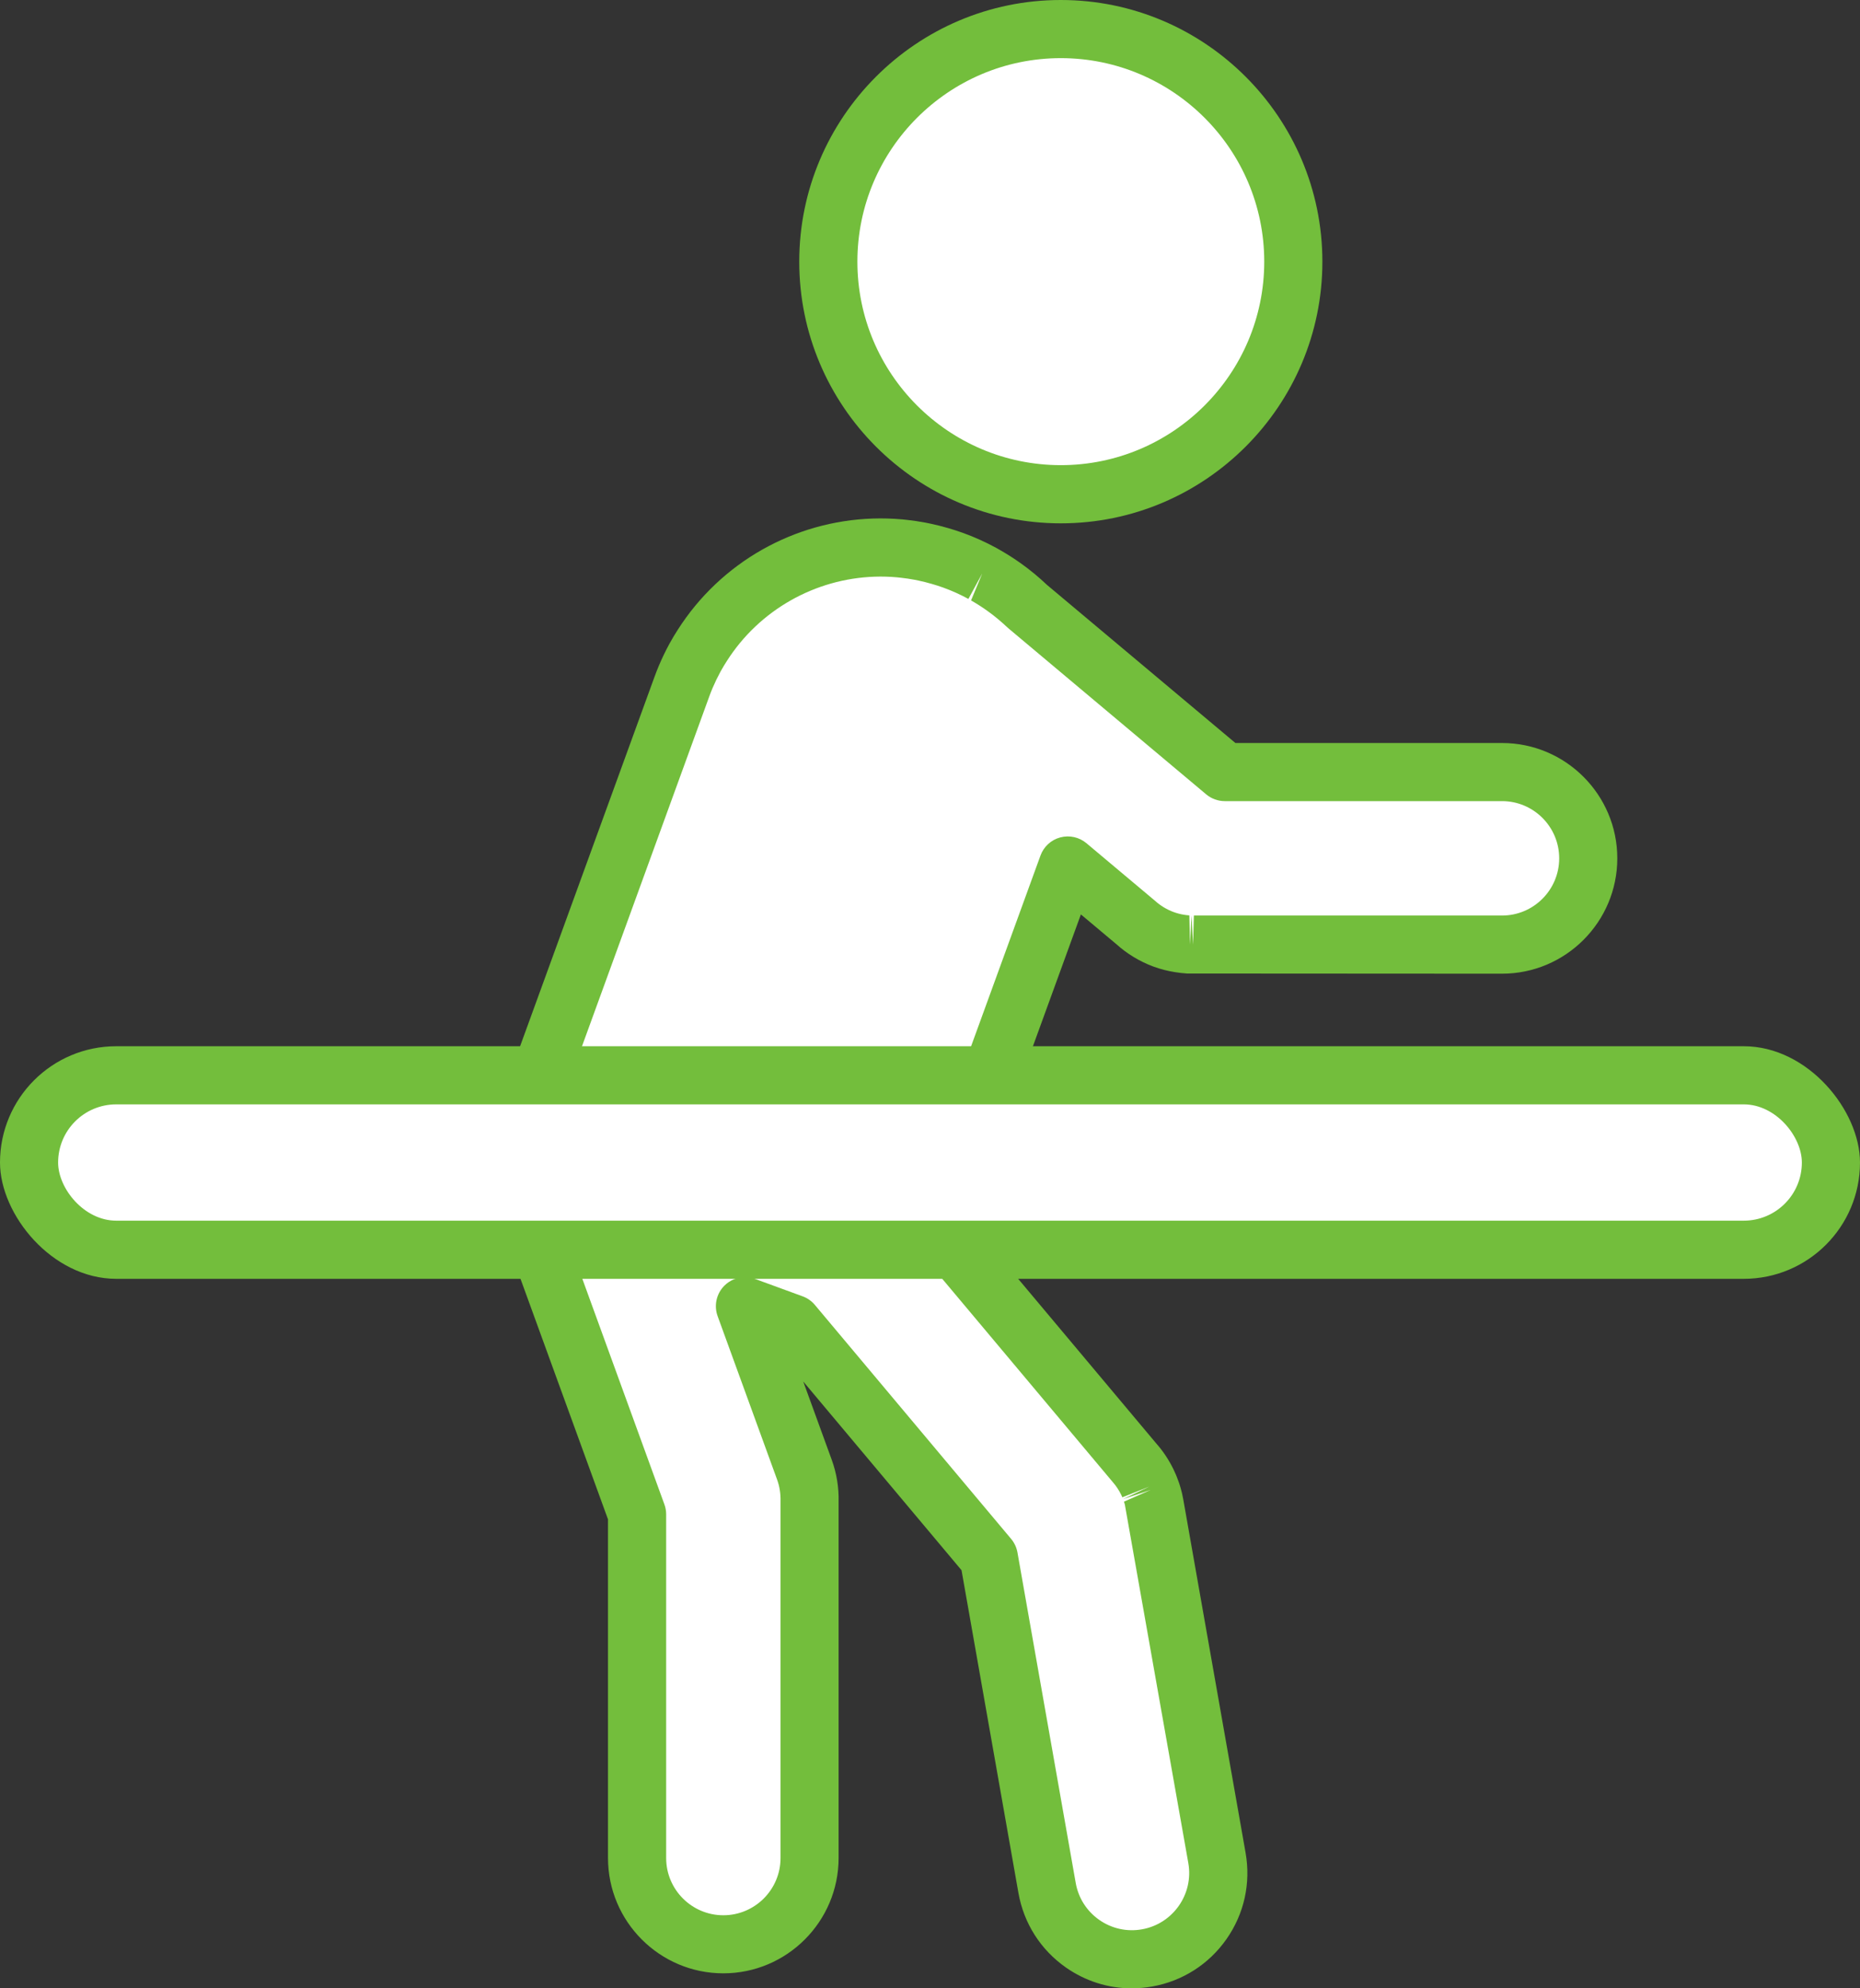
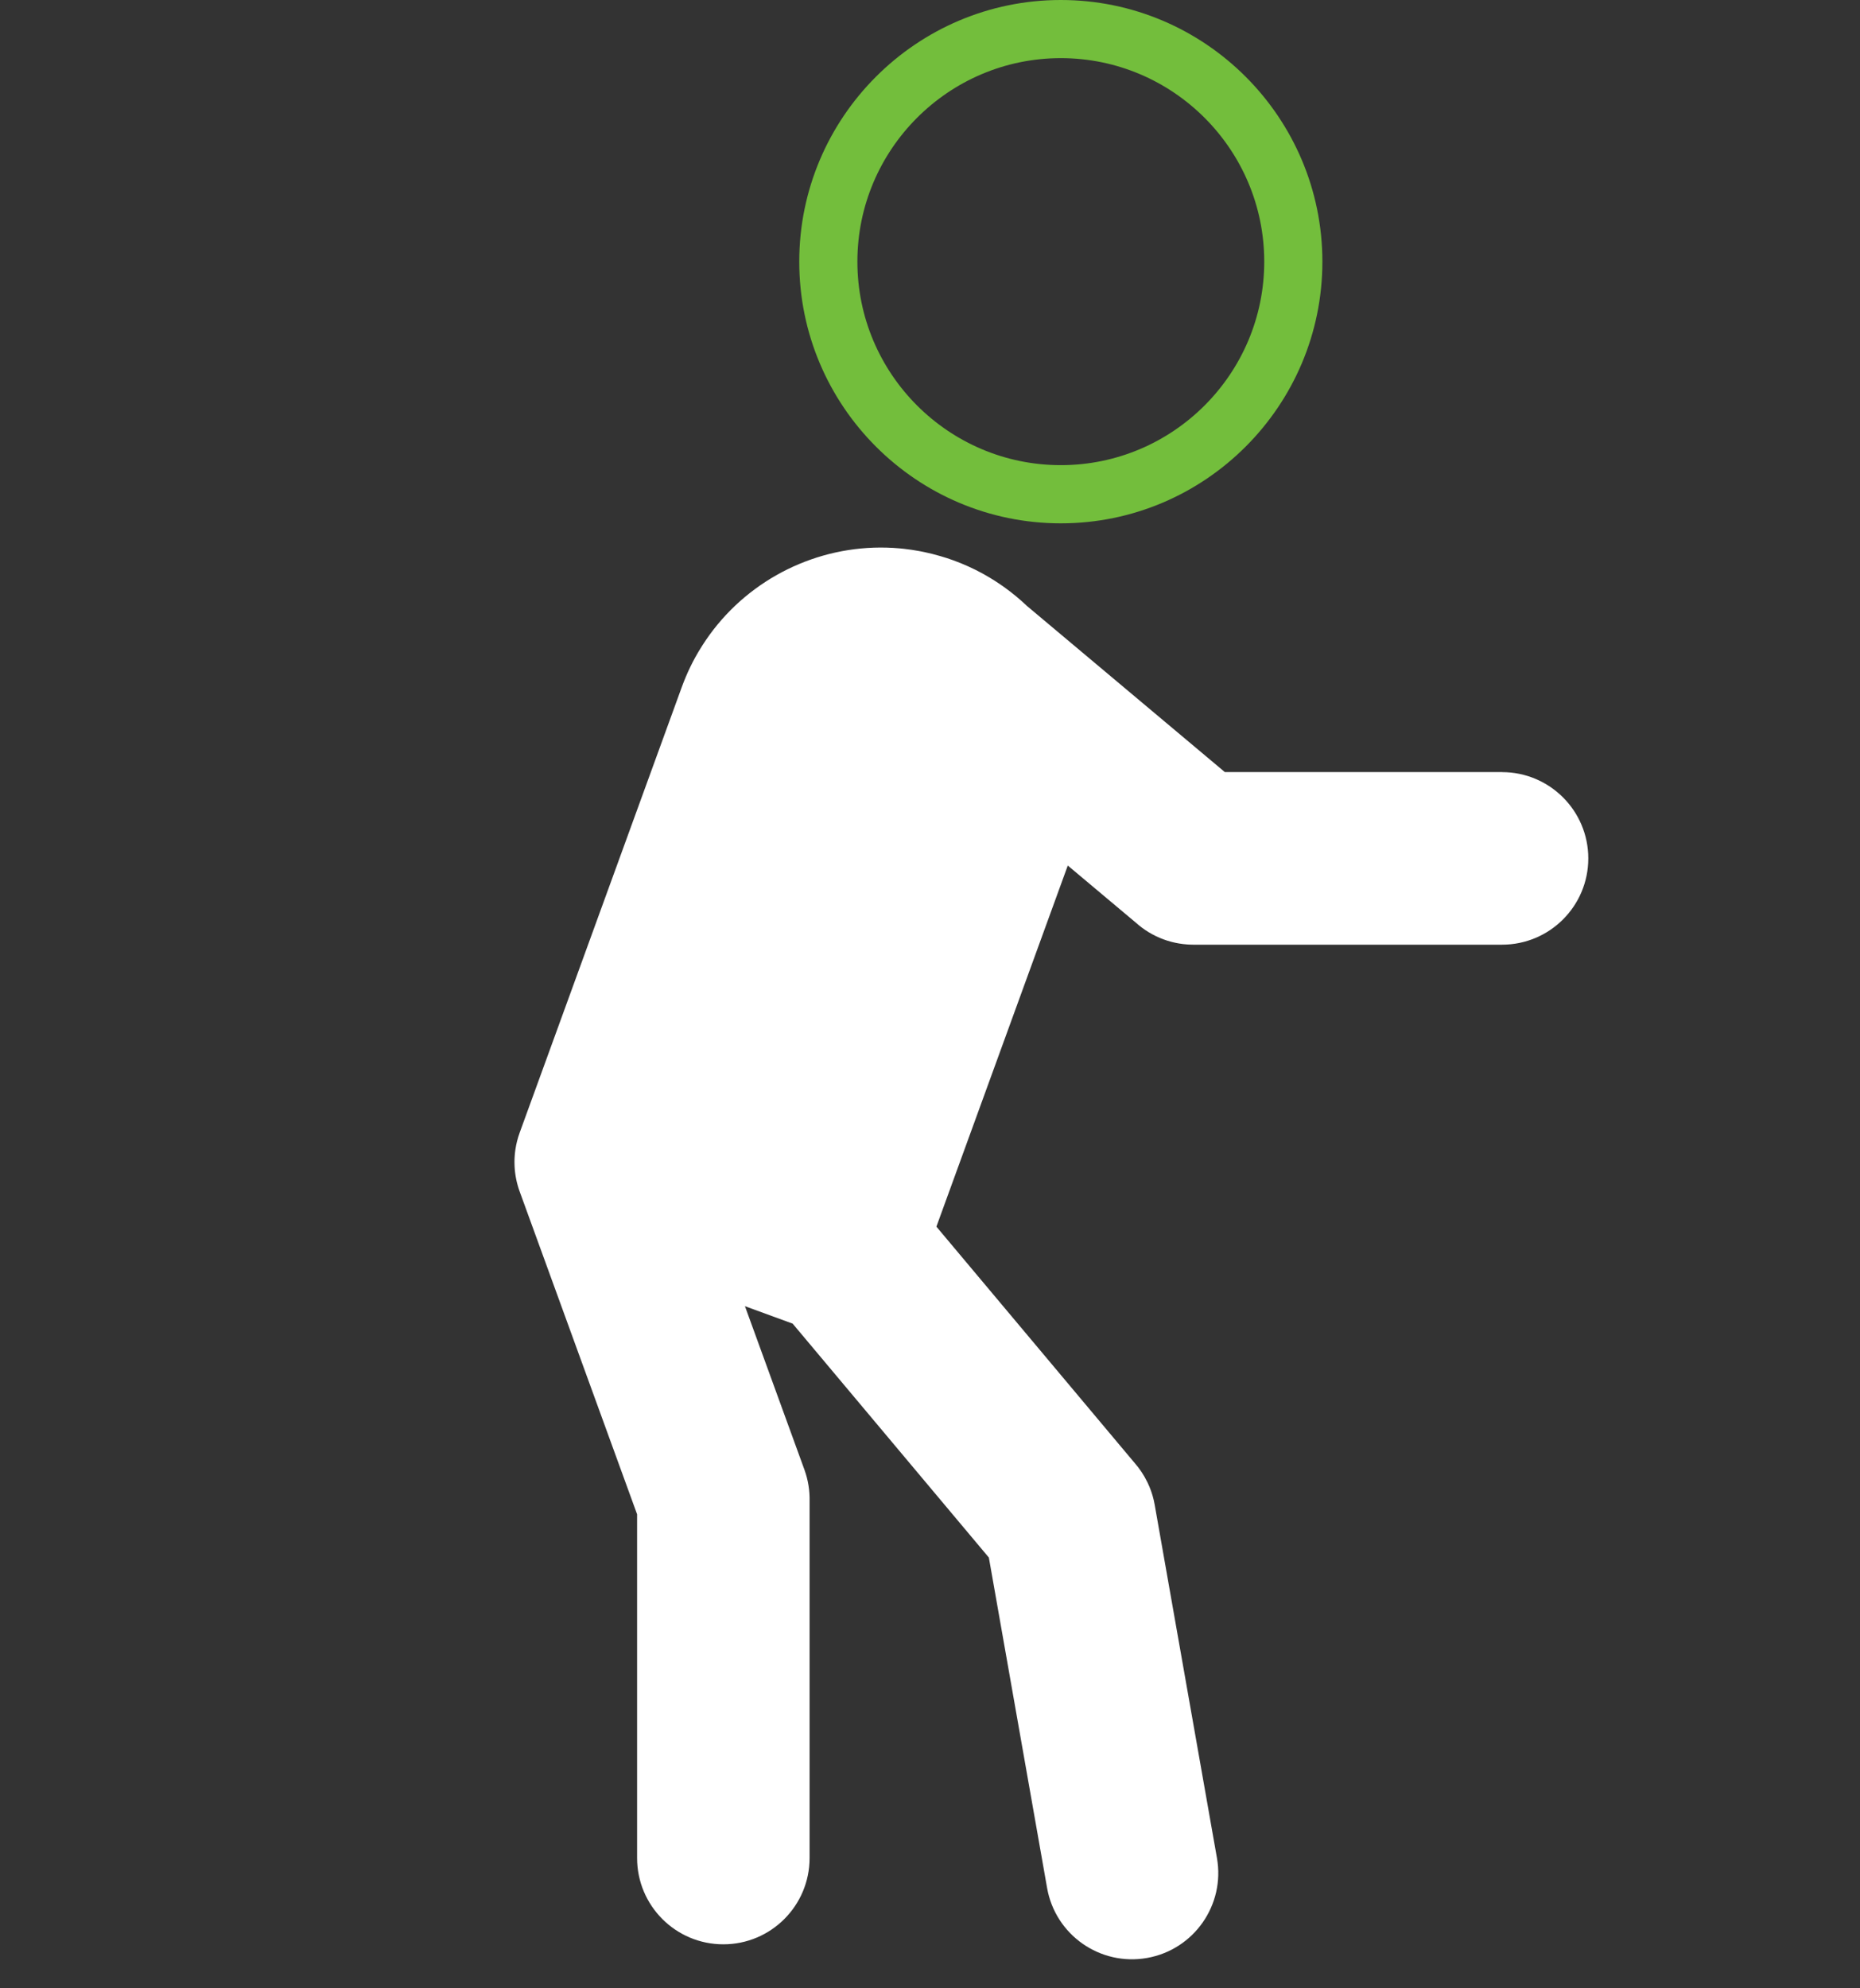
<svg xmlns="http://www.w3.org/2000/svg" id="_レイヤー_1" data-name="レイヤー 1" version="1.1" viewBox="0 0 93.581 100">
  <rect x="0" y="0" width="93.581" height="100" fill="#333333" stroke="none" />
  <defs>
    <style>
      .cls-1 {
        fill: #fff;
      }

      .cls-1, .cls-2 {
        stroke-width: 0px;
      }

      .cls-2 {
        fill: #73be3c;
      }
    </style>
  </defs>
  <g>
-     <circle class="cls-1" cx="53.373" cy="13.16" r="11.698" />
    <path class="cls-2" d="M53.372,26.32c-7.257,0-13.16-5.904-13.16-13.16S46.116,0,53.372,0s13.16,5.904,13.16,13.16-5.903,13.16-13.16,13.16ZM53.372,2.924c-5.644,0-10.235,4.592-10.235,10.235s4.591,10.235,10.235,10.235,10.235-4.592,10.235-10.235-4.591-10.235-10.235-10.235Z" />
  </g>
  <g>
    <path class="cls-1" d="M75.571,38.831h-13.945l-9.96-8.358c-.357-.34-.741-.657-1.148-.948-.301-.215-.614-.415-.941-.6-.052-.029-.103-.06-.155-.088-.462-.251-.947-.471-1.456-.656-.221-.081-.444-.151-.667-.216-.26-.076-.521-.142-.782-.197-.076-.016-.153-.032-.229-.046-.27-.051-.541-.091-.811-.121-.068-.007-.137-.015-.205-.021-3.509-.317-6.95,1.139-9.172,3.831-.272.329-.524.677-.757,1.041-.128.201-.253.405-.369.617-.171.313-.328.638-.47.973-.071.168-.138.338-.201.511l-8.148,22.387c-.003.008-.005.015-.008.023-.051.141-.096.285-.133.432-.034.135-.061.272-.082.41-.031.208-.047.418-.048.631-0.0.071.002.142.005.213.02.426.104.857.258,1.279l5.907,16.23v17.288c0,2.396,1.943,4.339,4.339,4.339h0c2.396,0,4.339-1.943,4.339-4.339v-17.948c.012-.525-.07-1.062-.26-1.585l-2.992-8.221,2.4.877,9.872,11.765,2.93,16.618c.416,2.36,2.666,3.936,5.026,3.52h0c2.36-.416,3.936-2.666,3.52-5.026l-3.133-17.767c-.001-.005-.002-.01-.003-.015-.011-.062-.024-.123-.037-.185-.003-.012-.005-.024-.008-.036-.013-.056-.027-.111-.043-.166-.005-.018-.01-.037-.015-.055-.013-.046-.028-.092-.043-.137-.009-.027-.018-.054-.027-.081-.012-.034-.025-.069-.038-.103-.014-.038-.029-.075-.044-.112-.009-.022-.018-.044-.028-.066-.021-.049-.042-.097-.065-.145-.005-.01-.009-.019-.014-.029-.176-.365-.4-.7-.663-.996l-9.954-11.862,6.61-18.161,3.436,2.883c.093.082.188.162.288.236.056.042.112.082.17.121.115.078.235.151.358.217.062.033.124.065.187.096.482.232,1.014.377,1.575.416.023.002.047.004.07.005.032.002.064.002.097.003.041.001.082.003.123.003.005,0,.011 0.0.016 0h15.529c2.396,0,4.339-1.943,4.339-4.339h0c0-2.396-1.943-4.339-4.339-4.339Z" />
-     <path class="cls-2" d="M56.941,100c-1.179,0-2.328-.36-3.315-1.051-1.269-.889-2.116-2.219-2.386-3.745l-2.863-16.233-7.964-9.491,1.431,3.93c.248.682.366,1.395.348,2.12v17.913c0,3.199-2.603,5.801-5.801,5.801s-5.801-2.602-5.801-5.801v-17.03l-5.818-15.988c-.202-.55-.318-1.126-.345-1.711-.005-.088-.007-.185-.007-.281,0-.286.022-.57.064-.85.029-.186.065-.37.11-.551.045-.183.103-.37.169-.555.005-.014.01-.027.014-.04l8.149-22.387c.071-.197.148-.392.229-.584.159-.376.337-.743.53-1.098.134-.245.276-.478.422-.706.266-.415.555-.813.861-1.184,2.549-3.088,6.453-4.716,10.432-4.356l.237.025c.304.033.611.079.92.137l.261.053c.296.062.593.138.889.224.253.074.506.154.758.246.565.205,1.12.456,1.653.745l.122.069c.419.237.779.467,1.125.714.462.329.901.692,1.307,1.078l9.484,7.955h13.414c3.199,0,5.8,2.602,5.8,5.801,0,3.199-2.602,5.801-5.8,5.801l-15.851-.009c-.824-.058-1.534-.245-2.194-.564-.088-.042-.171-.085-.253-.13-.16-.087-.32-.184-.475-.289-.074-.05-.148-.103-.223-.158-.138-.104-.267-.209-.389-.319l-1.803-1.512-5.607,15.405,9.411,11.216c.327.367.626.815.861,1.301l.104.229c.007.015.041.097.047.112l.108.288c.002.006.032.094.034.1l.052.17c.005.015.024.085.028.099l.049.189c.029.129.046.212.061.296l3.139,17.793c.268,1.526-.072,3.066-.961,4.335-.888,1.269-2.218,2.116-3.744,2.386-.341.06-.682.089-1.02.09ZM37.478,64.229c.169,0,.338.029.502.089l2.4.877c.241.088.454.237.619.434l9.872,11.765c.165.197.275.433.32.686l2.931,16.618c.133.757.553,1.416,1.182,1.857.629.441,1.394.61,2.15.476,1.562-.275,2.609-1.77,2.333-3.332l-3.194-18.035c-.002-.007-.04-.134-.043-.141l1.342-.591-1.388.463,1.322-.631-1.359.54-.051-.116c-.119-.246-.267-.467-.442-.664l-9.982-11.895c-.335-.4-.432-.949-.253-1.44l6.61-18.161c.163-.448.534-.789.995-.912.464-.123.953-.015,1.318.292l3.436,2.883c.095.084.159.137.226.186l.109.077c.078.053.156.101.237.144l.129.066c.322.155.672.248,1.039.273l.035,1.466.074-1.461.079,1.465.041-1.462,15.504-0c1.586,0,2.876-1.29,2.876-2.877s-1.29-2.877-2.876-2.877h-13.946c-.344,0-.677-.121-.94-.342l-9.959-8.357c-.376-.353-.709-.628-1.059-.877-.26-.185-.529-.358-.811-.517l.565-1.361-.698,1.285c-.405-.22-.828-.411-1.258-.567-.192-.07-.385-.13-.576-.186-.225-.065-.449-.123-.675-.17l-.198-.04c-.234-.044-.467-.079-.701-.104l-.176-.019c-3.011-.274-5.979.963-7.914,3.305-.23.28-.45.582-.652.898-.111.174-.219.35-.32.533-.145.267-.281.548-.405.839-.062.147-.119.292-.172.441l-8.143,22.371c-.009.024-.016.047-.025.067-.023.064-.052.159-.076.255-.025.098-.042.188-.055.279-.021.135-.031.273-.031.412l.003.135c.013.297.071.582.171.856l5.907,16.232c.059.16.089.329.089.5v17.288c0,1.586,1.291,2.877,2.877,2.877s2.877-1.29,2.877-2.877v-17.948c.009-.394-.05-.748-.172-1.085l-2.992-8.22c-.195-.534-.062-1.133.34-1.535.28-.279.653-.428,1.034-.428Z" />
  </g>
-   <rect class="cls-2" x="0" y="52.618" width="93.581" height="11.698" rx="5.849" ry="5.849" />
-   <rect class="cls-1" x="2.924" y="55.542" width="87.732" height="5.849" rx="2.924" ry="2.924" />
</svg>